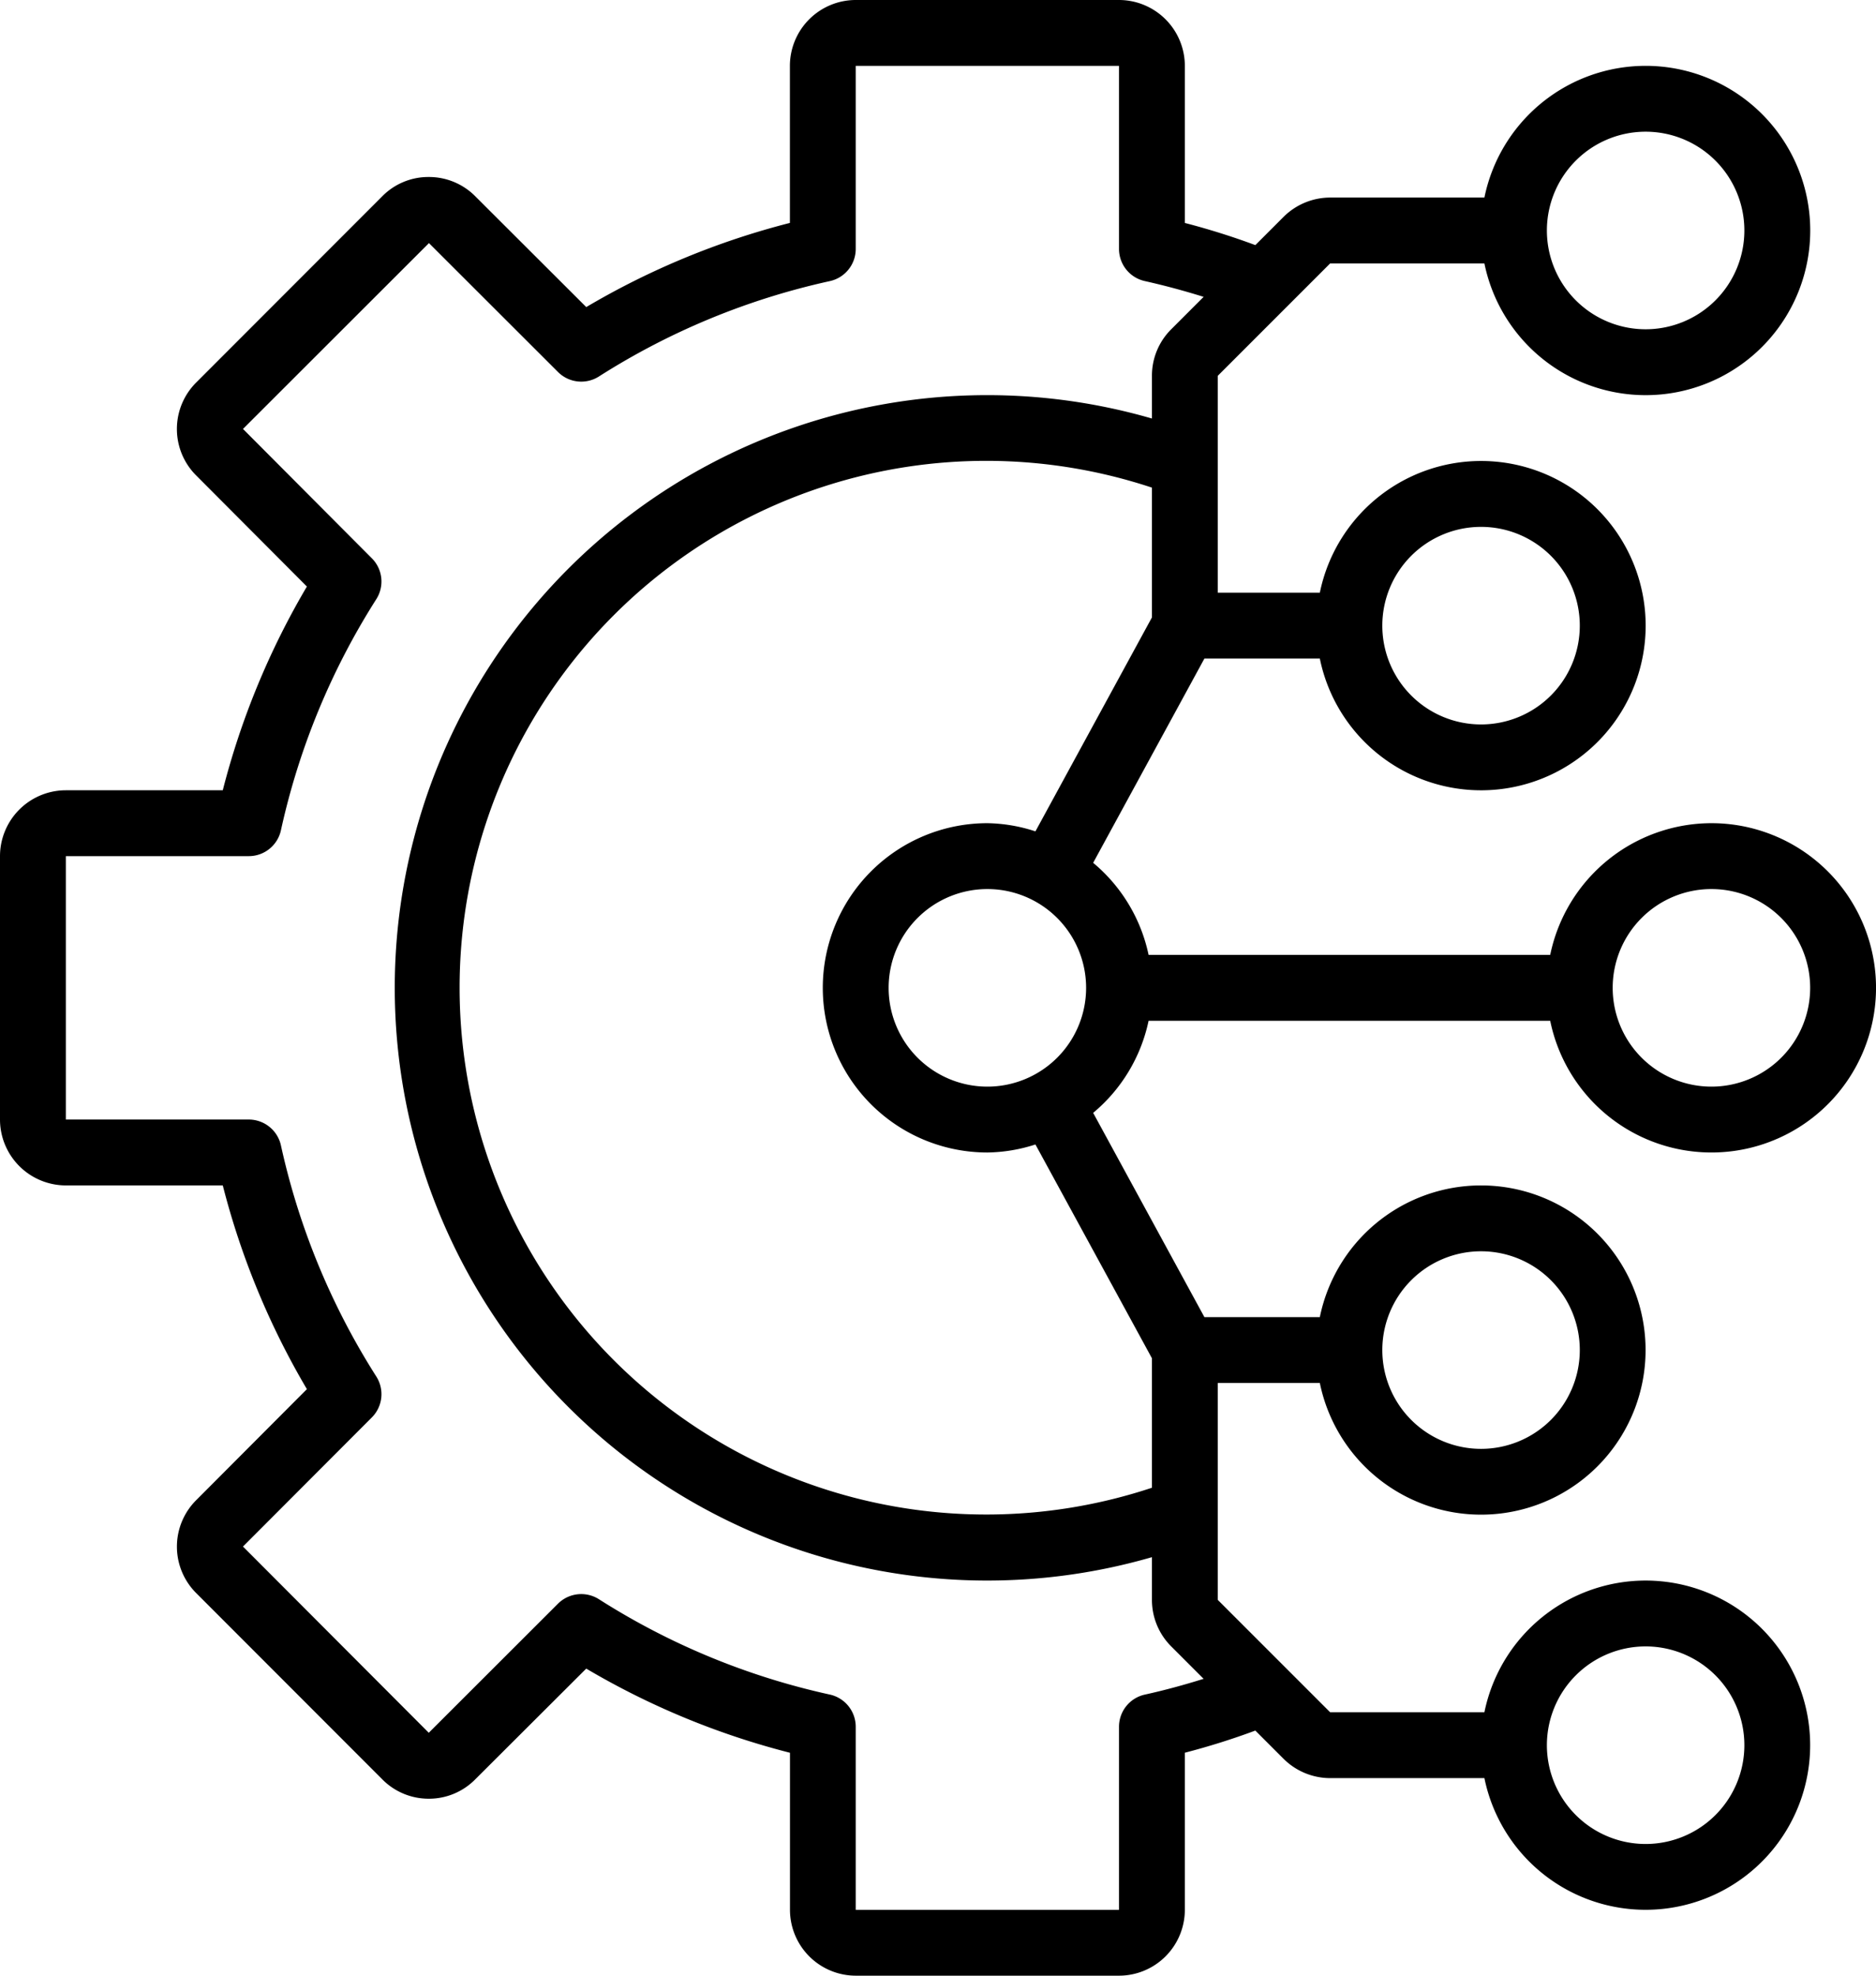
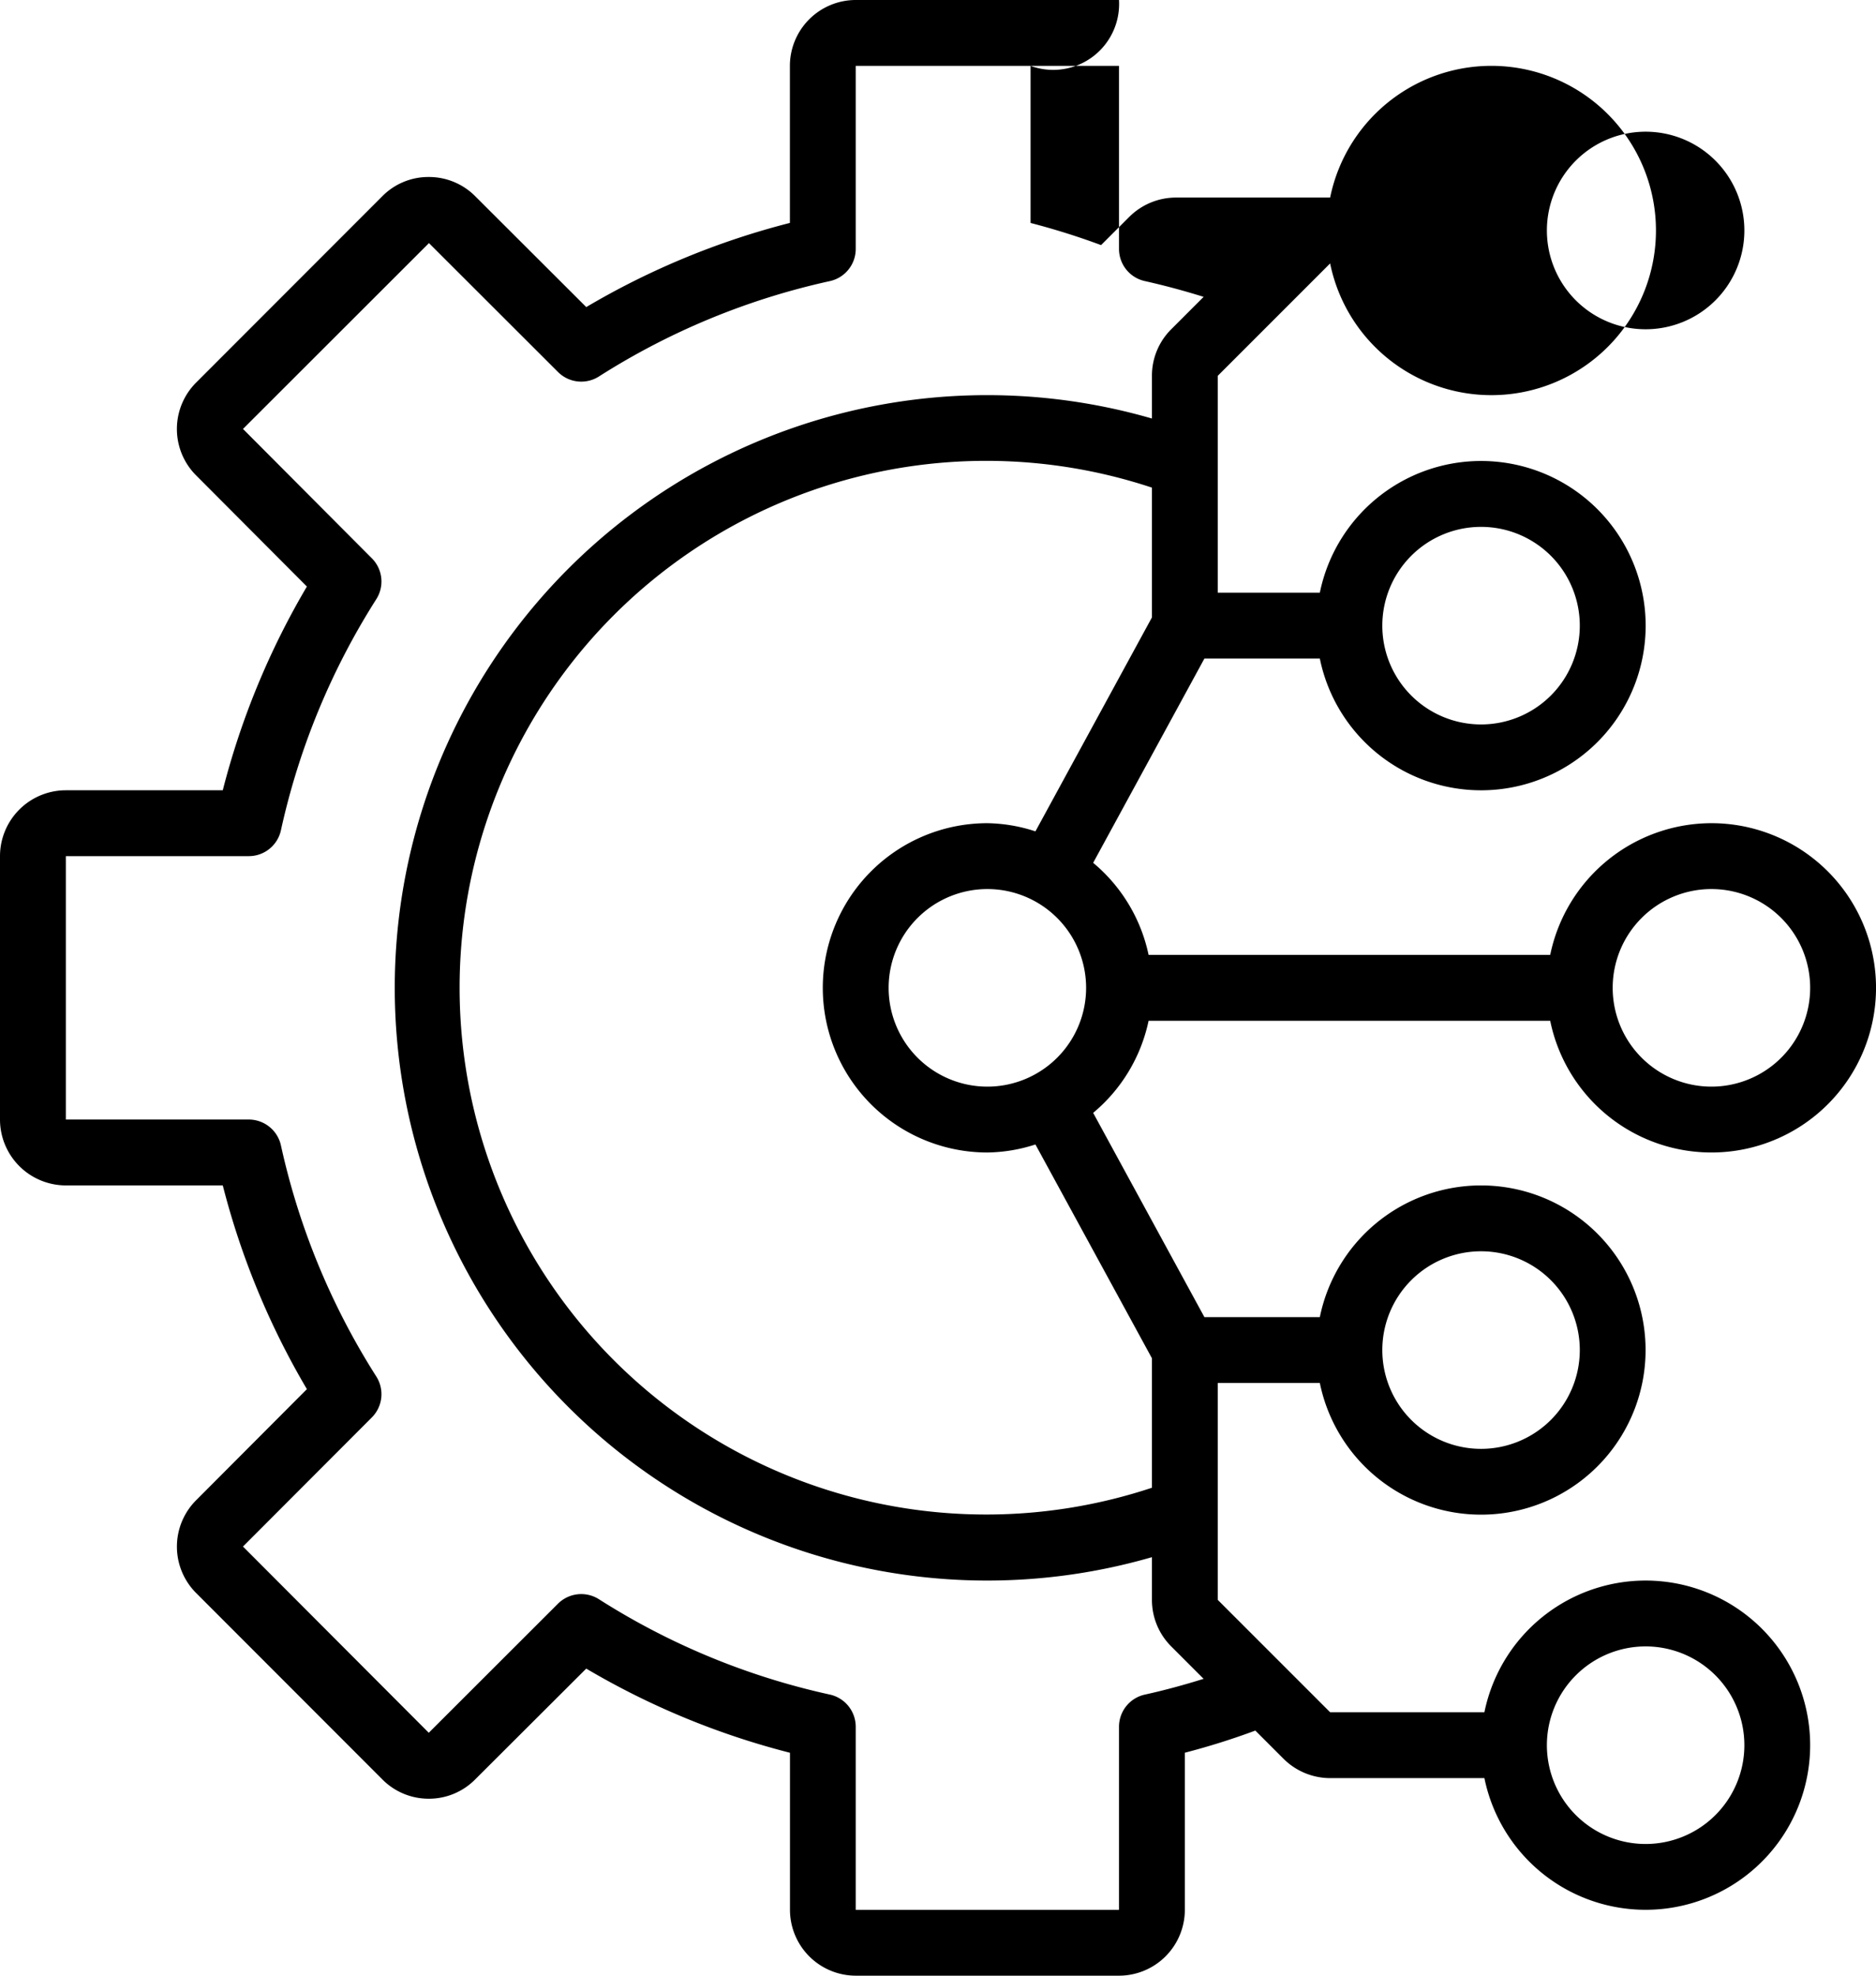
<svg xmlns="http://www.w3.org/2000/svg" viewBox="0 0 486.4 512">
  <title>Annual Production</title>
  <g id="图层_2" data-name="图层 2">
    <g id="图层_1-2" data-name="图层 1">
-       <path d="M443.73,213.33a42.75,42.75,0,0,0-41.8,34.13H297.8a42.44,42.44,0,0,0-14.37-23.86l28.84-52.93H342.2a42.67,42.67,0,1,0,0-17.07H315.73V97.4l29.14-29.13h40a42.67,42.67,0,1,0,0-17.07h-40a17.17,17.17,0,0,0-12.07,5l-7.32,7.32a188,188,0,0,0-18.28-5.74V17.07A17.09,17.09,0,0,0,290.13,0H221.87A17.09,17.09,0,0,0,204.8,17.07v40.7A202.17,202.17,0,0,0,152,79.58L123.36,51a16.91,16.91,0,0,0-12.17-5.13h0A16.77,16.77,0,0,0,99.1,50.88L51,99a17,17,0,0,0-.08,24.27L79.57,152A202.51,202.51,0,0,0,57.76,204.8H17.07A17.09,17.09,0,0,0,0,221.87v68.26A17.09,17.09,0,0,0,17.07,307.2H57.76A202.51,202.51,0,0,0,79.57,360L51,388.64a17,17,0,0,0-.08,24.26L99,461a16.88,16.88,0,0,0,12.16,5.14h0a16.85,16.85,0,0,0,12.1-5.06L152,432.42a201.83,201.83,0,0,0,52.82,21.81v40.7A17.09,17.09,0,0,0,221.87,512h68.26a17.09,17.09,0,0,0,17.07-17.07V454.22a188,188,0,0,0,18.28-5.74l7.32,7.32a17.17,17.17,0,0,0,12.07,5h40a42.66,42.66,0,1,0,0-17.07h-40L315.73,414.6V358.4H342.2a42.66,42.66,0,1,0,0-17.07H312.27L283.43,288.4a42.44,42.44,0,0,0,14.37-23.86H401.93a42.67,42.67,0,1,0,41.8-51.21ZM426.67,34.13a25.6,25.6,0,1,1-25.6,25.6A25.6,25.6,0,0,1,426.67,34.13Zm0,392.54a25.6,25.6,0,1,1-25.6,25.6A25.6,25.6,0,0,1,426.67,426.67ZM256,281.6A25.6,25.6,0,1,1,281.6,256,25.6,25.6,0,0,1,256,281.6ZM384,136.54a25.6,25.6,0,1,1-25.6,25.59A25.6,25.6,0,0,1,384,136.54ZM296.82,439.16a8.53,8.53,0,0,0-6.69,8.33v47.44H221.87V447.49a8.55,8.55,0,0,0-6.71-8.34,185.21,185.21,0,0,1-59.89-24.72,8.55,8.55,0,0,0-10.6,1.17l-33.5,33.45L63,400.79,96.4,367.34a8.53,8.53,0,0,0,1.17-10.61,185.67,185.67,0,0,1-24.73-59.89,8.54,8.54,0,0,0-8.33-6.71H17.07V221.87H64.51a8.53,8.53,0,0,0,8.33-6.71,185.67,185.67,0,0,1,24.73-59.89,8.52,8.52,0,0,0-1.17-10.6L63,111.16,111.22,63,144.67,96.4a8.53,8.53,0,0,0,10.61,1.17,185.29,185.29,0,0,1,59.88-24.72,8.54,8.54,0,0,0,6.71-8.34V17.07h68.26V64.51a8.53,8.53,0,0,0,6.69,8.33c5.27,1.18,10.35,2.56,15.25,4.09l-8.4,8.4a16.94,16.94,0,0,0-5,12.07v11.06a153.6,153.6,0,1,0,0,295.08V414.6a17,17,0,0,0,5,12.07l8.4,8.4C307.17,436.6,302.09,438,296.82,439.16ZM384,324.27a25.6,25.6,0,1,1-25.6,25.6A25.6,25.6,0,0,1,384,324.27ZM298.67,352v33.55a136.53,136.53,0,1,1,0-259.18V160l-30.21,55.45A41.88,41.88,0,0,0,256,213.33a42.67,42.67,0,1,0,0,85.34,41.88,41.88,0,0,0,12.46-2.08ZM443.73,281.6a25.6,25.6,0,1,1,25.6-25.6A25.6,25.6,0,0,1,443.73,281.6Z" />
+       <path d="M443.73,213.33a42.75,42.75,0,0,0-41.8,34.13H297.8a42.44,42.44,0,0,0-14.37-23.86l28.84-52.93H342.2a42.67,42.67,0,1,0,0-17.07H315.73V97.4l29.14-29.13a42.67,42.67,0,1,0,0-17.07h-40a17.17,17.17,0,0,0-12.07,5l-7.32,7.32a188,188,0,0,0-18.28-5.74V17.07A17.09,17.09,0,0,0,290.13,0H221.87A17.09,17.09,0,0,0,204.8,17.07v40.7A202.17,202.17,0,0,0,152,79.58L123.36,51a16.91,16.91,0,0,0-12.17-5.13h0A16.77,16.77,0,0,0,99.1,50.88L51,99a17,17,0,0,0-.08,24.27L79.57,152A202.51,202.51,0,0,0,57.76,204.8H17.07A17.09,17.09,0,0,0,0,221.87v68.26A17.09,17.09,0,0,0,17.07,307.2H57.76A202.51,202.51,0,0,0,79.57,360L51,388.64a17,17,0,0,0-.08,24.26L99,461a16.88,16.88,0,0,0,12.16,5.14h0a16.85,16.85,0,0,0,12.1-5.06L152,432.42a201.83,201.83,0,0,0,52.82,21.81v40.7A17.09,17.09,0,0,0,221.87,512h68.26a17.09,17.09,0,0,0,17.07-17.07V454.22a188,188,0,0,0,18.28-5.74l7.32,7.32a17.17,17.17,0,0,0,12.07,5h40a42.66,42.66,0,1,0,0-17.07h-40L315.73,414.6V358.4H342.2a42.66,42.66,0,1,0,0-17.07H312.27L283.43,288.4a42.44,42.44,0,0,0,14.37-23.86H401.93a42.67,42.67,0,1,0,41.8-51.21ZM426.67,34.13a25.6,25.6,0,1,1-25.6,25.6A25.6,25.6,0,0,1,426.67,34.13Zm0,392.54a25.6,25.6,0,1,1-25.6,25.6A25.6,25.6,0,0,1,426.67,426.67ZM256,281.6A25.6,25.6,0,1,1,281.6,256,25.6,25.6,0,0,1,256,281.6ZM384,136.54a25.6,25.6,0,1,1-25.6,25.59A25.6,25.6,0,0,1,384,136.54ZM296.82,439.16a8.53,8.53,0,0,0-6.69,8.33v47.44H221.87V447.49a8.55,8.55,0,0,0-6.71-8.34,185.21,185.21,0,0,1-59.89-24.72,8.55,8.55,0,0,0-10.6,1.17l-33.5,33.45L63,400.79,96.4,367.34a8.53,8.53,0,0,0,1.17-10.61,185.67,185.67,0,0,1-24.73-59.89,8.54,8.54,0,0,0-8.33-6.71H17.07V221.87H64.51a8.53,8.53,0,0,0,8.33-6.71,185.67,185.67,0,0,1,24.73-59.89,8.52,8.52,0,0,0-1.17-10.6L63,111.16,111.22,63,144.67,96.4a8.53,8.53,0,0,0,10.61,1.17,185.29,185.29,0,0,1,59.88-24.72,8.54,8.54,0,0,0,6.71-8.34V17.07h68.26V64.51a8.53,8.53,0,0,0,6.69,8.33c5.27,1.18,10.35,2.56,15.25,4.09l-8.4,8.4a16.94,16.94,0,0,0-5,12.07v11.06a153.6,153.6,0,1,0,0,295.08V414.6a17,17,0,0,0,5,12.07l8.4,8.4C307.17,436.6,302.09,438,296.82,439.16ZM384,324.27a25.6,25.6,0,1,1-25.6,25.6A25.6,25.6,0,0,1,384,324.27ZM298.67,352v33.55a136.53,136.53,0,1,1,0-259.18V160l-30.21,55.45A41.88,41.88,0,0,0,256,213.33a42.67,42.67,0,1,0,0,85.34,41.88,41.88,0,0,0,12.46-2.08ZM443.73,281.6a25.6,25.6,0,1,1,25.6-25.6A25.6,25.6,0,0,1,443.73,281.6Z" />
    </g>
  </g>
</svg>